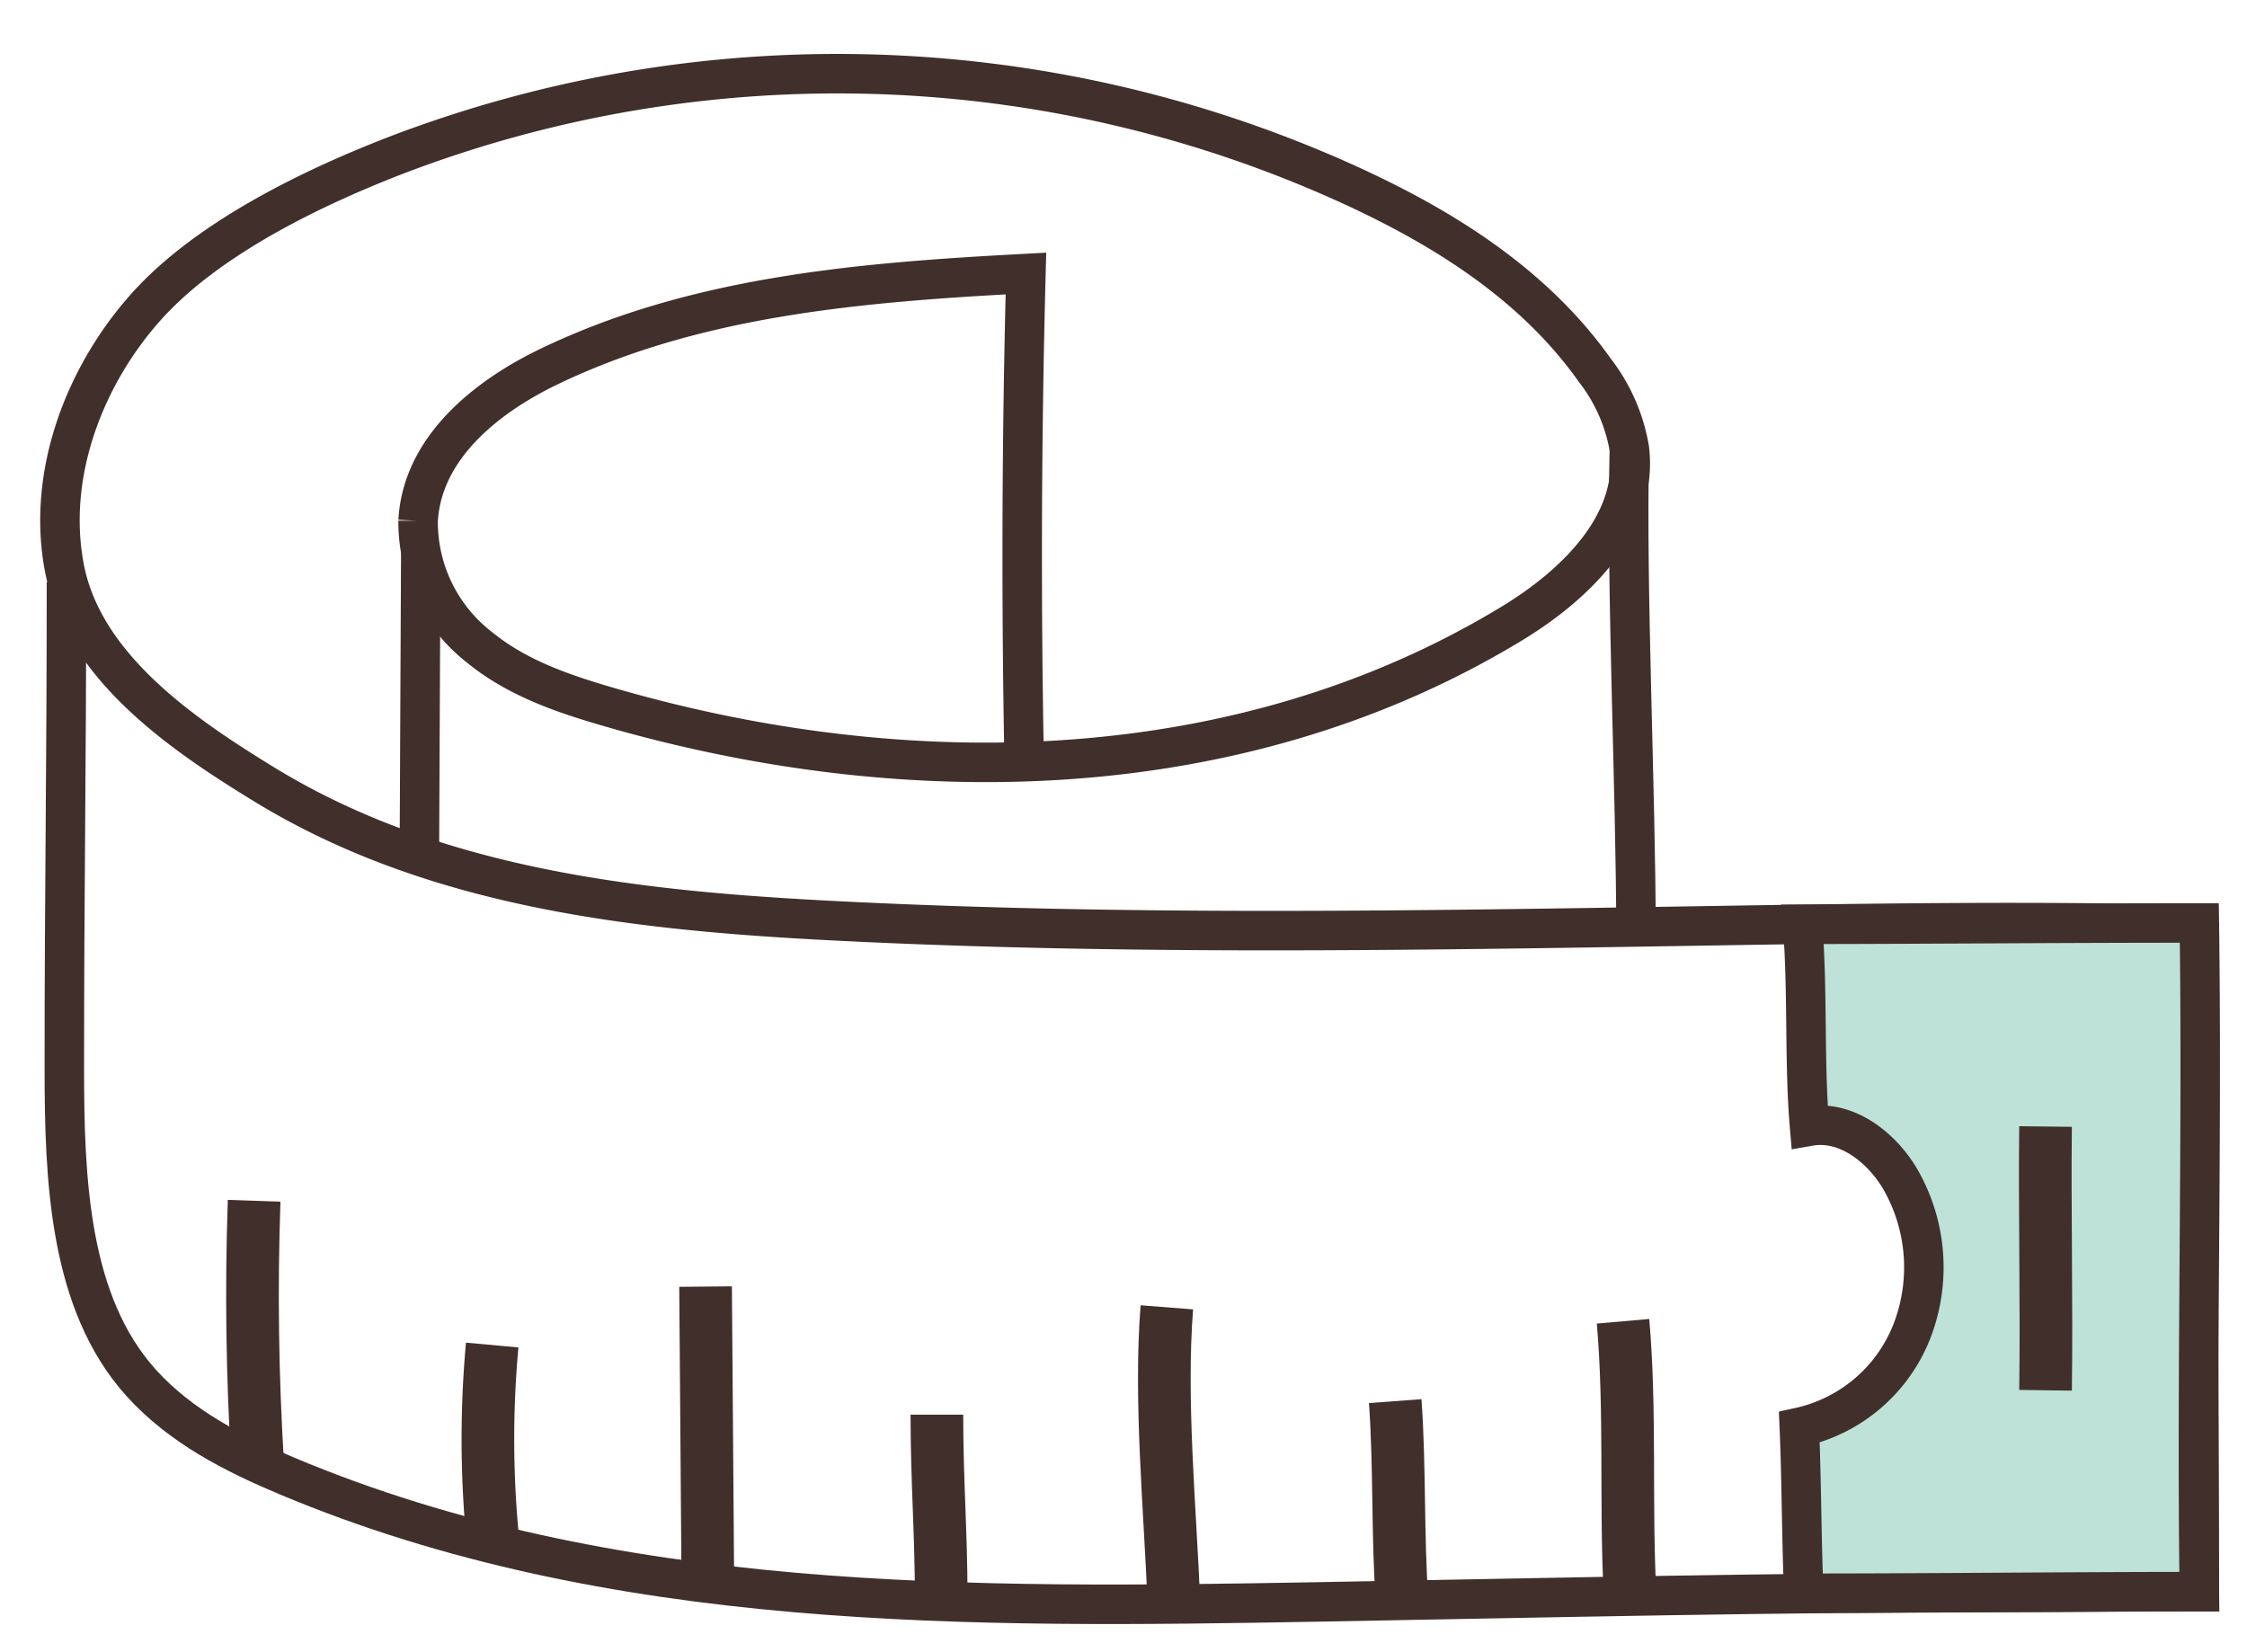
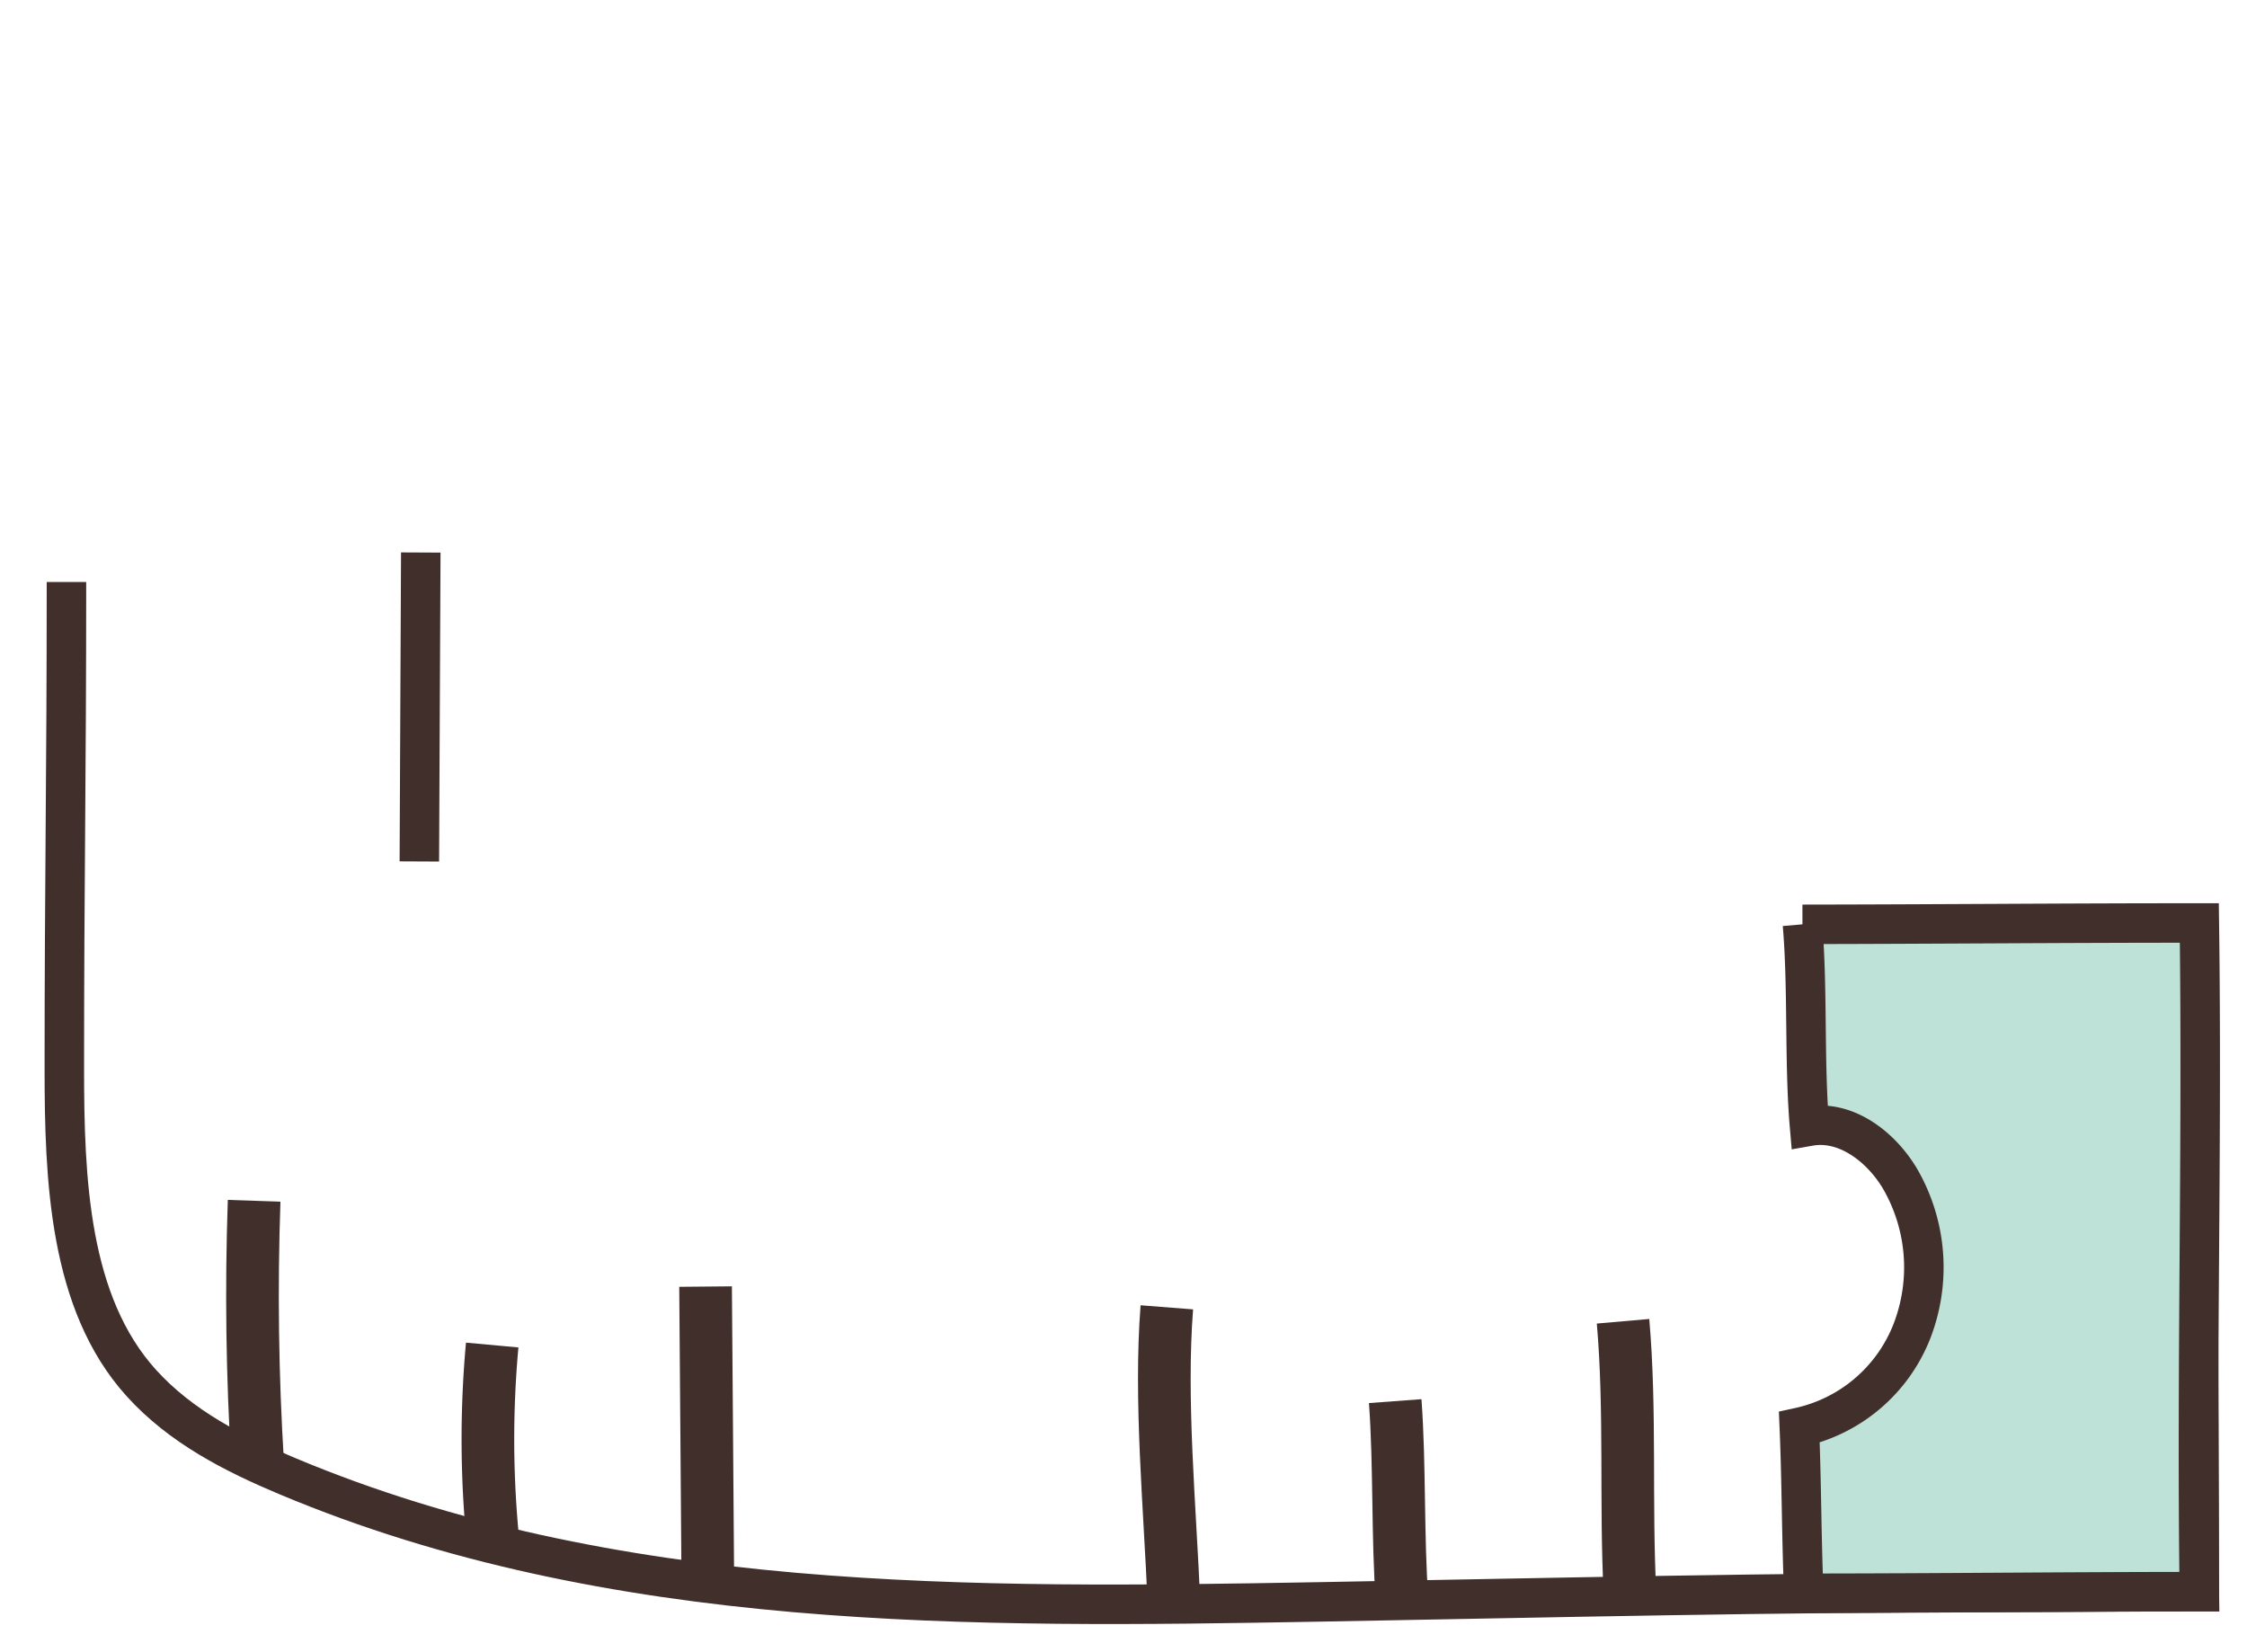
<svg xmlns="http://www.w3.org/2000/svg" width="170.711" height="125.479" viewBox="0 0 170.711 125.479">
  <defs>
    <clipPath id="clip-path">
      <rect id="Rechteck_58" data-name="Rechteck 58" width="170.711" height="125.479" transform="translate(-4 -5)" fill="none" />
    </clipPath>
  </defs>
  <g id="Gruppe_185" data-name="Gruppe 185" transform="translate(4 5)">
    <g id="Gruppe_maskieren_184" data-name="Gruppe maskieren 184" clip-path="url(#clip-path)">
-       <path id="Pfad_117" data-name="Pfad 117" d="M74.754,53.715Q74.4,35.2,74.887,16.683c-12.332.658-24.956,1.647-36.228,7.068-4.73,2.274-9.647,6.158-9.949,11.72a12.055,12.055,0,0,0,4.713,9.65c2.808,2.281,6.242,3.462,9.639,4.453,22.777,6.65,48.217,6.172,68.765-6.315,4.691-2.85,9.605-7.494,8.909-13.24a13.364,13.364,0,0,0-2.62-5.975c-4.611-6.52-11.454-10.788-18.456-14.012A93.827,93.827,0,0,0,27.164,7.649c-6.36,2.446-14.387,6.3-19.08,11.522S.483,31.89,1.83,39.009c1.429,7.552,8.993,12.7,15.223,16.509,13.056,7.98,28.568,9.6,43.569,10.352,21.7,1.091,43.43.738,65.148.384,12.745-.208,25.489-.415,38.263-.09v-.143" transform="translate(-0.945 -0.903)" fill="none" stroke="#412f2b" stroke-miterlimit="10" stroke-width="3" />
      <path id="Pfad_118" data-name="Pfad 118" d="M75.294,116.39q.054-11.736.109-23.472" transform="translate(-47.435 -55.943)" fill="none" stroke="#412f2b" stroke-miterlimit="10" stroke-width="3" />
-       <path id="Pfad_119" data-name="Pfad 119" d="M324.164,109.743c0-10.432-.755-26.122-.5-36.574" transform="translate(-203.876 -44.053)" fill="none" stroke="#412f2b" stroke-miterlimit="10" stroke-width="3" />
      <path id="Pfad_120" data-name="Pfad 120" d="M164.406,125.036c0,17,.192,33.271.192,50.221-3.908,0-10.259.057-14.411.057-17.974,0-34.463.4-52.435.721-26.483.473-53.753.8-78.426-9.558-4.034-1.694-8.066-3.737-11.085-7.075-5.5-6.084-5.846-15.469-5.846-23.917,0-14.027.162-21.966.162-36.933" transform="translate(-1.508 -59.335)" fill="none" stroke="#412f2b" stroke-miterlimit="10" stroke-width="3" />
      <path id="Pfad_121" data-name="Pfad 121" d="M358.883,163.747c.42,4.854.122,10.525.538,15.335,2.7-.475,5.338,1.46,6.833,3.918a13.43,13.43,0,0,1,.936,11.681,11.915,11.915,0,0,1-8.545,7.28c.176,4.117.165,8.488.341,12.605,9.842,0,20.318-.121,30.05-.121-.232-16.932.232-33.871,0-50.8-9.673,0-20.586.1-30.152.106" transform="translate(-225.946 -98.523)" fill="#bee2d7" />
-       <path id="Pfad_122" data-name="Pfad 122" d="M358.883,163.747c.42,4.854.122,10.525.538,15.335,2.7-.475,5.338,1.46,6.833,3.918a13.43,13.43,0,0,1,.936,11.681,11.915,11.915,0,0,1-8.545,7.28c.176,4.117.165,8.488.341,12.605,9.842,0,20.318-.121,30.05-.121-.232-16.932.232-33.871,0-50.8C379.362,163.641,368.448,163.737,358.883,163.747Z" transform="translate(-225.946 -98.523)" fill="none" stroke="#412f2b" stroke-miterlimit="10" stroke-width="3" />
-       <path id="Pfad_123" data-name="Pfad 123" d="M409.172,202.5c-.075,6.391.094,13.48,0,20.039" transform="translate(-257.766 -121.916)" fill="none" stroke="#412f2b" stroke-miterlimit="10" stroke-width="4" />
+       <path id="Pfad_122" data-name="Pfad 122" d="M358.883,163.747c.42,4.854.122,10.525.538,15.335,2.7-.475,5.338,1.46,6.833,3.918a13.43,13.43,0,0,1,.936,11.681,11.915,11.915,0,0,1-8.545,7.28c.176,4.117.165,8.488.341,12.605,9.842,0,20.318-.121,30.05-.121-.232-16.932.232-33.871,0-50.8C379.362,163.641,368.448,163.737,358.883,163.747" transform="translate(-225.946 -98.523)" fill="none" stroke="#412f2b" stroke-miterlimit="10" stroke-width="3" />
      <path id="Pfad_124" data-name="Pfad 124" d="M41.434,236.732c-.415-6.67-.507-13.364-.275-20.044" transform="translate(-25.852 -130.461)" fill="none" stroke="#412f2b" stroke-miterlimit="10" stroke-width="4" />
      <path id="Pfad_125" data-name="Pfad 125" d="M89.8,259.549a78.538,78.538,0,0,1-.1-15.321" transform="translate(-56.306 -147.042)" fill="none" stroke="#412f2b" stroke-miterlimit="10" stroke-width="4" />
      <path id="Pfad_126" data-name="Pfad 126" d="M134.236,255.641c-.068-7.824-.1-14.753-.172-22.577" transform="translate(-84.46 -140.32)" fill="none" stroke="#412f2b" stroke-miterlimit="10" stroke-width="4" />
-       <path id="Pfad_127" data-name="Pfad 127" d="M181.888,271.262c0-4.709-.326-8.735-.326-13.74" transform="translate(-114.384 -155.045)" fill="none" stroke="#412f2b" stroke-miterlimit="10" stroke-width="4" />
      <path id="Pfad_128" data-name="Pfad 128" d="M228.995,259.5c-.319-7.493-1.086-15.484-.541-22.478" transform="translate(-143.806 -142.701)" fill="none" stroke="#412f2b" stroke-miterlimit="10" stroke-width="4" />
      <path id="Pfad_129" data-name="Pfad 129" d="M276.195,270.143c-.36-4.866-.166-10.329-.526-15.2" transform="translate(-173.671 -153.496)" fill="none" stroke="#412f2b" stroke-miterlimit="10" stroke-width="4" />
      <path id="Pfad_130" data-name="Pfad 130" d="M322.978,260.359c-.352-6.832.067-13.857-.527-20.671" transform="translate(-203.144 -144.308)" fill="none" stroke="#412f2b" stroke-miterlimit="10" stroke-width="4" />
    </g>
  </g>
</svg>